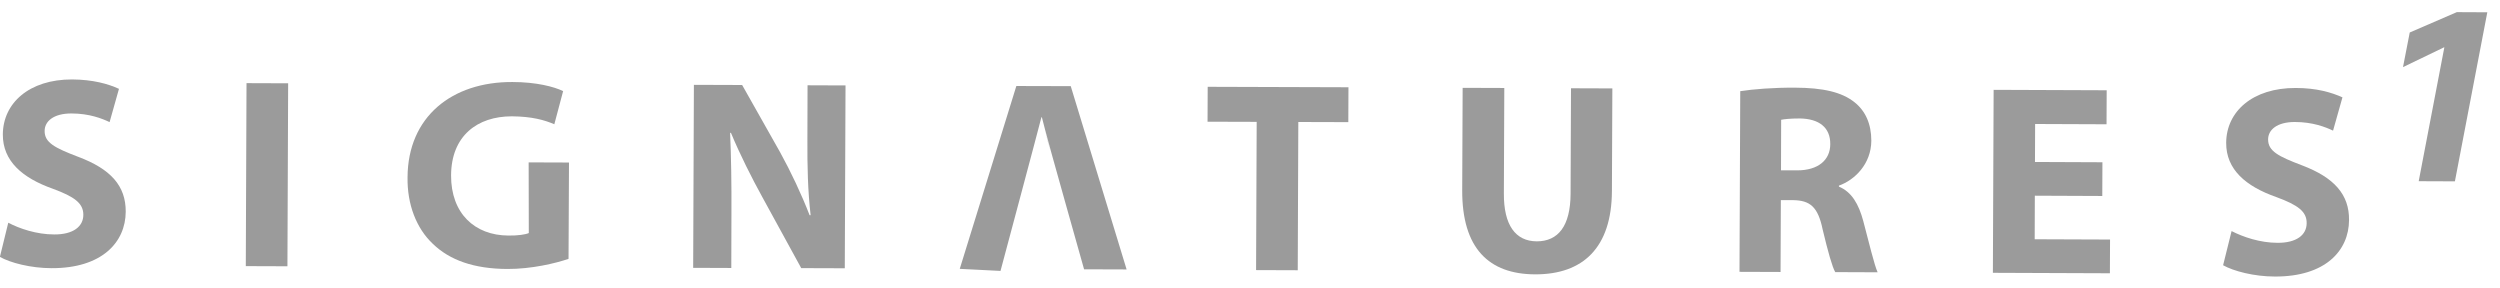
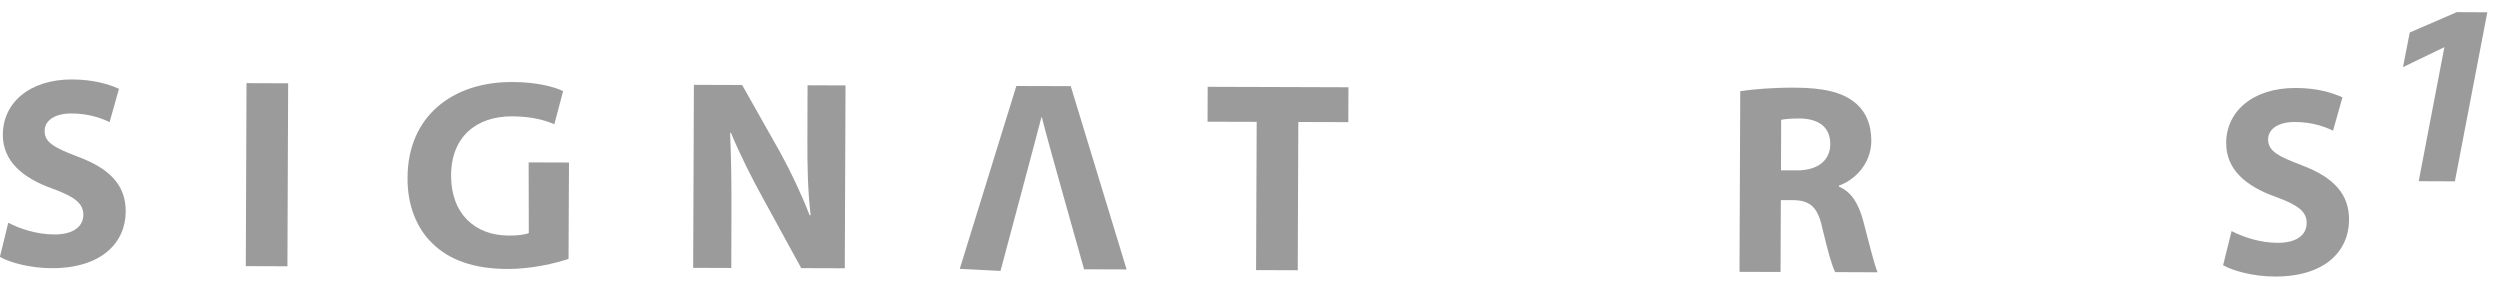
<svg xmlns="http://www.w3.org/2000/svg" width="104" height="12" viewBox="0 0 104 12" fill="none">
  <path d="M3.259 6.526C2.284 6.154 1.85 5.934 1.857 5.446C1.857 5.05 2.223 4.72 2.967 4.72C3.717 4.72 4.254 4.934 4.559 5.08L4.949 3.696C4.498 3.488 3.863 3.311 3.003 3.305C1.21 3.299 0.124 4.293 0.118 5.593C0.112 6.703 0.935 7.404 2.192 7.85C3.107 8.185 3.467 8.46 3.467 8.935C3.467 9.423 3.046 9.759 2.253 9.753C1.521 9.753 0.807 9.509 0.344 9.265L-0.004 10.686C0.417 10.93 1.283 11.156 2.149 11.156C4.235 11.162 5.224 10.082 5.23 8.807C5.236 7.734 4.608 7.032 3.259 6.526Z" fill="#9B9B9B" />
  <path d="M10.255 3.459L10.225 11.071L11.957 11.077L11.987 3.465L10.255 3.459Z" fill="#9B9B9B" />
  <path d="M21.992 6.755L21.998 9.695C21.864 9.756 21.541 9.805 21.15 9.799C19.735 9.792 18.759 8.865 18.765 7.298C18.771 5.651 19.857 4.839 21.291 4.839C22.133 4.846 22.645 4.992 23.06 5.169L23.426 3.79C23.053 3.607 22.303 3.412 21.315 3.412C18.814 3.4 16.966 4.846 16.954 7.377C16.936 8.493 17.314 9.494 18.009 10.146C18.71 10.823 19.717 11.183 21.102 11.189C22.108 11.195 23.121 10.951 23.651 10.768L23.67 6.761L21.992 6.755Z" fill="#9B9B9B" />
  <path d="M33.594 3.548L33.588 5.774C33.581 6.921 33.606 7.946 33.722 8.952H33.679C33.344 8.086 32.898 7.14 32.453 6.335L30.873 3.536L28.866 3.529L28.836 11.142L30.422 11.148L30.428 8.861C30.434 7.61 30.416 6.543 30.373 5.536L30.404 5.518C30.776 6.415 31.27 7.397 31.721 8.214L33.331 11.154L35.143 11.16L35.174 3.554L33.594 3.548Z" fill="#9B9B9B" />
  <path d="M44.543 3.584L42.28 3.578L39.926 11.184L41.621 11.27C41.621 11.27 43.214 5.322 43.323 4.877H43.342C43.384 5.042 43.433 5.231 43.482 5.42C43.555 5.737 45.098 11.203 45.098 11.203L46.867 11.209L44.543 3.584Z" fill="#9B9B9B" />
  <path d="M50.24 3.611L50.234 5.063L52.278 5.069L52.253 11.236L53.986 11.242L54.01 5.075L56.09 5.081L56.096 3.63L50.24 3.611Z" fill="#9B9B9B" />
-   <path d="M65.354 3.672L65.336 8.064C65.33 9.4 64.824 10.04 63.927 10.04C63.042 10.034 62.554 9.363 62.561 8.052L62.579 3.66L60.846 3.654L60.828 7.905C60.816 10.339 61.944 11.406 63.86 11.413C65.854 11.419 67.044 10.302 67.056 7.954L67.074 3.678L65.354 3.672Z" fill="#9B9B9B" />
  <path d="M77.511 9.192C77.322 8.49 77.03 7.984 76.499 7.764V7.722C77.152 7.49 77.841 6.825 77.847 5.855C77.847 5.154 77.603 4.617 77.152 4.257C76.615 3.824 75.822 3.653 74.687 3.647C73.772 3.641 72.943 3.708 72.394 3.793L72.363 11.308L74.071 11.314L74.083 8.326H74.596C75.297 8.338 75.627 8.6 75.822 9.545C76.047 10.485 76.224 11.113 76.346 11.32L78.109 11.327C77.975 11.04 77.737 10.046 77.511 9.192ZM74.767 7.087H74.09L74.096 4.983C74.218 4.958 74.462 4.928 74.876 4.928C75.669 4.94 76.145 5.3 76.139 5.995C76.139 6.66 75.633 7.087 74.767 7.087Z" fill="#9B9B9B" />
-   <path d="M84.643 9.953L84.649 8.141L87.455 8.153L87.461 6.75L84.655 6.738L84.661 5.158L87.632 5.17L87.638 3.755L82.935 3.737L82.904 11.349L87.772 11.368L87.778 9.965L84.643 9.953Z" fill="#9B9B9B" />
  <path d="M95.768 6.88C94.786 6.508 94.353 6.289 94.353 5.801C94.353 5.404 94.719 5.075 95.463 5.075C96.213 5.075 96.75 5.288 97.055 5.435L97.446 4.05C96.988 3.843 96.366 3.66 95.5 3.66C93.707 3.654 92.615 4.642 92.609 5.941C92.603 7.051 93.426 7.753 94.695 8.198C95.61 8.534 95.963 8.808 95.957 9.284C95.957 9.772 95.537 10.107 94.743 10.101C94.018 10.101 93.31 9.857 92.834 9.613L92.481 11.034C92.914 11.278 93.767 11.504 94.64 11.504C96.732 11.51 97.714 10.431 97.72 9.156C97.732 8.094 97.104 7.387 95.768 6.88Z" fill="#9B9B9B" />
  <path d="M102.203 0.505L100.245 1.352L99.965 2.792L101.673 1.968H101.685L100.618 7.538L102.124 7.544L103.472 0.511L102.203 0.505Z" fill="#9B9B9B" />
-   <path d="M43.719 6.344C43.633 6.063 43.554 5.746 43.475 5.429L43.719 6.344Z" fill="#9B9B9B" />
</svg>